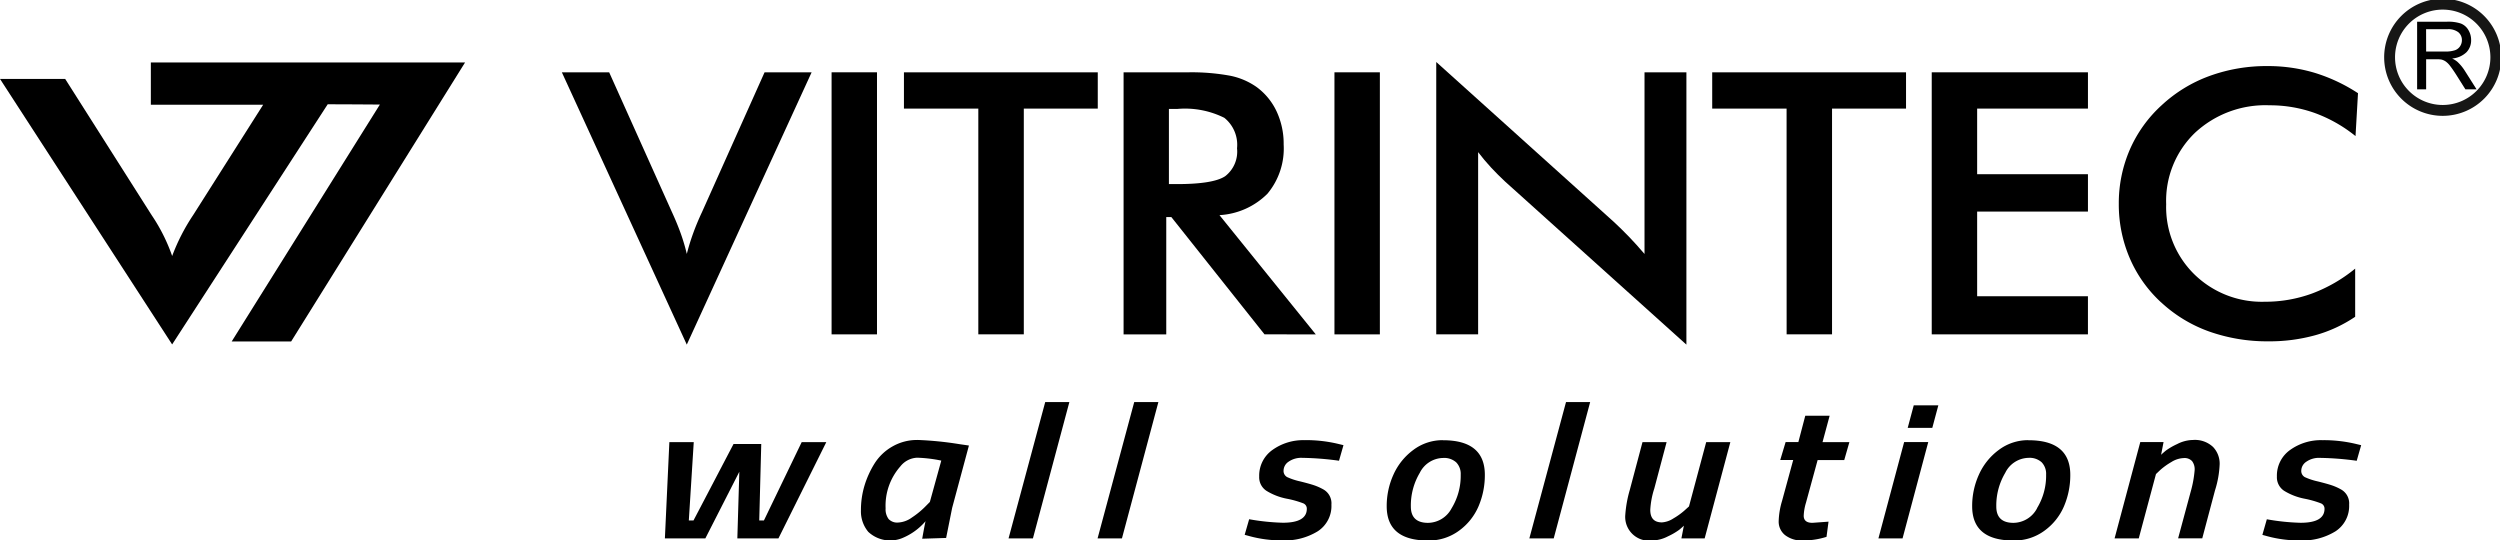
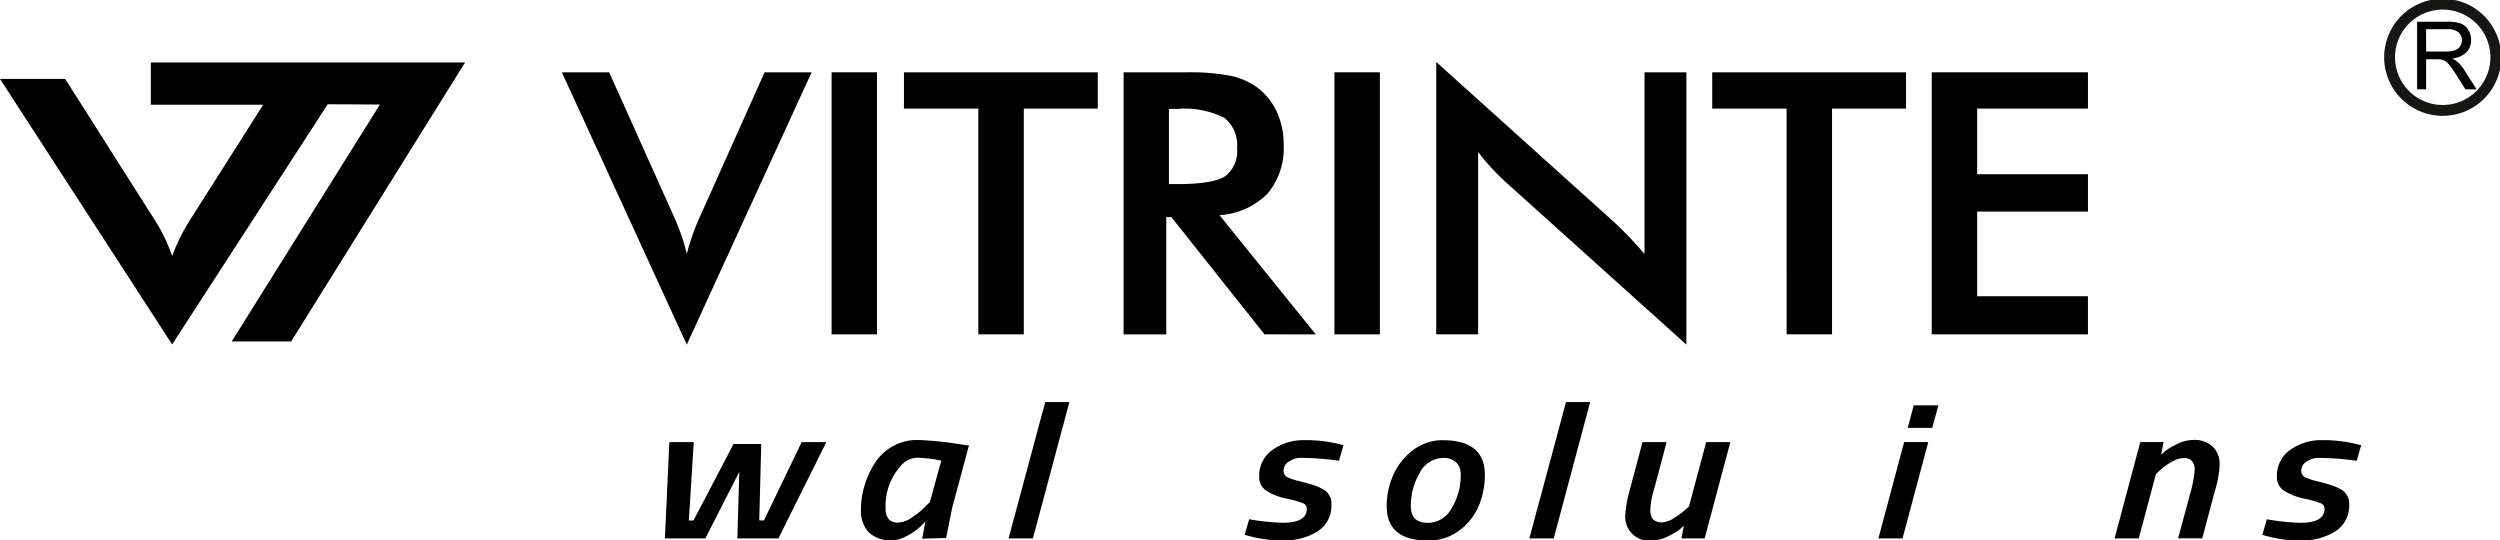
<svg xmlns="http://www.w3.org/2000/svg" width="214.11" height="46.289" viewBox="0 0 214.11 46.289">
  <defs>
    <clipPath id="clip-path">
      <rect id="Rectangle_1605" data-name="Rectangle 1605" width="214.11" height="46.289" />
    </clipPath>
  </defs>
  <g id="Group_2079" data-name="Group 2079" clip-path="url(#clip-path)">
-     <path id="Path_2308" data-name="Path 2308" d="M239.438,27.6a11.927,11.927,0,0,0,4.1,2.485,14.893,14.893,0,0,0,5.08.842,14.648,14.648,0,0,0,4.007-.523,11.685,11.685,0,0,0,3.419-1.58V24.7a13,13,0,0,1-3.689,2.13,11.679,11.679,0,0,1-4.051.706,8.263,8.263,0,0,1-6.046-2.359,8.058,8.058,0,0,1-2.4-5.991,8.084,8.084,0,0,1,2.464-6.115,8.843,8.843,0,0,1,6.387-2.359,11.421,11.421,0,0,1,3.873.659,12.2,12.2,0,0,1,3.492,1.978l.212-3.673a14.583,14.583,0,0,0-3.716-1.747,13.916,13.916,0,0,0-4.023-.576,14.241,14.241,0,0,0-4.991.853,12.1,12.1,0,0,0-4.09,2.506,11.177,11.177,0,0,0-2.727,3.808,11.529,11.529,0,0,0-.939,4.636,11.656,11.656,0,0,0,.939,4.65,11.071,11.071,0,0,0,2.693,3.793" transform="translate(-54.338 -1.694)" />
    <path id="Path_2309" data-name="Path 2309" d="M110.866,30.49V11.154H117.2V8.047h-16.6v3.107h6.37V30.49Z" transform="translate(-23.183 -1.854)" />
    <path id="Path_2310" data-name="Path 2310" d="M112.242,56.419h2.087l3.121-11.675h-2.068Z" transform="translate(-25.865 -10.31)" />
-     <path id="Path_2311" data-name="Path 2311" d="M122.148,56.419h2.087l3.121-11.675h-2.069Z" transform="translate(-28.147 -10.31)" />
    <path id="Path_2312" data-name="Path 2312" d="M100.661,48.965a4.211,4.211,0,0,0-2.172.569A4.339,4.339,0,0,0,96.966,51a7.9,7.9,0,0,0-.852,1.889,7.284,7.284,0,0,0-.3,2.1,2.729,2.729,0,0,0,.632,1.847,2.746,2.746,0,0,0,2.853.553,5.255,5.255,0,0,0,2.049-1.468q-.077.313-.287,1.5l2.049-.066.516-2.573,1.437-5.342-.8-.116a29.218,29.218,0,0,0-3.6-.362m1.054,5.31-.44.445a7.1,7.1,0,0,1-1.091.883,2.192,2.192,0,0,1-1.2.436,1,1,0,0,1-.8-.3,1.387,1.387,0,0,1-.259-.915,5.088,5.088,0,0,1,1.264-3.595,1.934,1.934,0,0,1,1.435-.743,11.759,11.759,0,0,1,2.069.248Z" transform="translate(-22.08 -11.283)" />
    <path id="Path_2313" data-name="Path 2313" d="M34.79,6.951H12.919v3.623h9.618l-5.992,9.445a16.984,16.984,0,0,0-1.8,3.508,15.147,15.147,0,0,0-1.763-3.508L5.582,8.361H0L14.743,31.1,28.065,10.534c1.463,0,2.967.012,4.469.022L19.844,30.844l5.092,0L39.83,6.951H34.79Z" transform="translate(0 -1.602)" />
    <rect id="Rectangle_1603" data-name="Rectangle 1603" width="3.889" height="22.444" transform="translate(71.22 6.192)" />
    <path id="Path_2314" data-name="Path 2314" d="M83.919,8.046H79.89L74.536,20.005q-.446.95-.771,1.852a18.175,18.175,0,0,0-.536,1.747,16.245,16.245,0,0,0-.492-1.679c-.207-.586-.469-1.229-.788-1.92L66.579,8.046H62.527l10.7,23.322Z" transform="translate(-14.408 -1.854)" />
    <path id="Path_2315" data-name="Path 2315" d="M82.476,55.912h-.4l.172-6.547H79.873l-3.428,6.547h-.4l.422-6.711H74.378l-.383,8.245H77.46l2.91-5.706L80.2,57.446H83.72l4.1-8.245H85.712Z" transform="translate(-17.051 -11.337)" />
    <path id="Path_2316" data-name="Path 2316" d="M196.924,30.49h3.889V11.154h6.337V8.047h-16.6v3.107h6.37Z" transform="translate(-43.91 -1.854)" />
    <path id="Path_2317" data-name="Path 2317" d="M186.332,54.709l-.382.346a5.893,5.893,0,0,1-.957.685,2.028,2.028,0,0,1-.977.338q-1,0-1-1.072a7.147,7.147,0,0,1,.345-1.83l1.054-3.974H182.35l-1.091,4.106a10.124,10.124,0,0,0-.382,2.111,2.037,2.037,0,0,0,2.3,2.209,3.06,3.06,0,0,0,1.35-.355,5.523,5.523,0,0,0,.966-.56c.166-.137.3-.255.4-.354l-.211,1.088h1.992l2.2-8.245h-2.068Z" transform="translate(-41.68 -11.338)" />
-     <path id="Path_2318" data-name="Path 2318" d="M224.3,48.986a4.159,4.159,0,0,0-2.546.84,5.315,5.315,0,0,0-1.7,2.119,6.489,6.489,0,0,0-.575,2.7q0,2.934,3.541,2.935a4.344,4.344,0,0,0,2.651-.841,5.014,5.014,0,0,0,1.676-2.1,6.778,6.778,0,0,0,.536-2.679q0-2.968-3.58-2.968m.737,5.821a2.312,2.312,0,0,1-2.02,1.254q-1.474,0-1.474-1.4a5.47,5.47,0,0,1,.767-2.886A2.272,2.272,0,0,1,224.3,50.5a1.54,1.54,0,0,1,1.13.379,1.421,1.421,0,0,1,.382,1.055,5.339,5.339,0,0,1-.775,2.87" transform="translate(-50.575 -11.288)" />
    <path id="Path_2319" data-name="Path 2319" d="M209.048,57.446h2.067l2.2-8.245H211.25Z" transform="translate(-48.172 -11.338)" />
    <path id="Path_2320" data-name="Path 2320" d="M214.98,30.49h13.378V27.226H218.87V19.974h9.489v-3.2H218.87V11.154h9.489V8.047H214.98Z" transform="translate(-49.539 -1.854)" />
    <path id="Path_2321" data-name="Path 2321" d="M212.307,47.037h2.106l.517-1.929h-2.106Z" transform="translate(-48.923 -10.394)" />
    <path id="Path_2322" data-name="Path 2322" d="M141.5,30.491l-8.248-10.212a6.3,6.3,0,0,0,4.107-1.832,6.043,6.043,0,0,0,1.391-4.222,6.543,6.543,0,0,0-.6-2.82,5.463,5.463,0,0,0-1.721-2.1,5.957,5.957,0,0,0-2.246-.962,18.216,18.216,0,0,0-3.711-.293h-5.432V30.491h3.655V20.445h.436l7.98,10.045ZM128.922,17.62V11.185h.71a7.545,7.545,0,0,1,4.035.759,2.959,2.959,0,0,1,1.09,2.611,2.658,2.658,0,0,1-1.017,2.39q-1.015.675-4.108.675Z" transform="translate(-28.812 -1.854)" />
    <path id="Path_2323" data-name="Path 2323" d="M242.03,48.964a3.065,3.065,0,0,0-1.35.355,5.62,5.62,0,0,0-.967.56q-.249.207-.4.355l.21-1.088H237.53l-2.2,8.245H237.4l1.474-5.508.364-.346a5.8,5.8,0,0,1,.957-.685,2.123,2.123,0,0,1,1.063-.338.873.873,0,0,1,.709.263,1.156,1.156,0,0,1,.22.76,9.632,9.632,0,0,1-.345,1.879l-1.072,3.974h2.068l1.091-4.106a8.493,8.493,0,0,0,.4-2.251,2.07,2.07,0,0,0-.564-1.468,2.271,2.271,0,0,0-1.733-.6" transform="translate(-54.228 -11.283)" />
    <path id="Path_2324" data-name="Path 2324" d="M255.54,50.833a1.893,1.893,0,0,1,1.177-.33,25.171,25.171,0,0,1,3.14.248l.382-1.336-.42-.1a11.8,11.8,0,0,0-2.891-.329,4.523,4.523,0,0,0-2.777.84,2.691,2.691,0,0,0-1.129,2.276,1.382,1.382,0,0,0,.631,1.228,5.235,5.235,0,0,0,1.734.668,8.329,8.329,0,0,1,1.407.4.486.486,0,0,1,.306.463q0,1.2-2.048,1.2a19.019,19.019,0,0,1-2.892-.3l-.382,1.336.421.115a10.459,10.459,0,0,0,2.777.363,5.4,5.4,0,0,0,3.063-.783,2.579,2.579,0,0,0,1.169-2.284,1.361,1.361,0,0,0-.69-1.3,4.659,4.659,0,0,0-.765-.346c-.256-.088-.657-.2-1.207-.339a5.51,5.51,0,0,1-1.13-.371.6.6,0,0,1-.306-.577.935.935,0,0,1,.431-.742" transform="translate(-58.019 -11.288)" />
    <rect id="Rectangle_1604" data-name="Rectangle 1604" width="3.889" height="22.444" transform="translate(114.288 6.193)" />
    <path id="Path_2325" data-name="Path 2325" d="M143.669,48.986a4.517,4.517,0,0,0-2.777.841,2.69,2.69,0,0,0-1.129,2.276,1.382,1.382,0,0,0,.631,1.227,5.213,5.213,0,0,0,1.733.669,8.354,8.354,0,0,1,1.407.395.487.487,0,0,1,.307.463q0,1.2-2.049,1.2a19.074,19.074,0,0,1-2.89-.3l-.383,1.335.421.115a10.419,10.419,0,0,0,2.777.363,5.4,5.4,0,0,0,3.063-.783,2.576,2.576,0,0,0,1.168-2.283,1.362,1.362,0,0,0-.69-1.3,4.735,4.735,0,0,0-.766-.346q-.383-.132-1.206-.338a5.516,5.516,0,0,1-1.13-.372.6.6,0,0,1-.306-.577.936.936,0,0,1,.43-.742,1.9,1.9,0,0,1,1.178-.329,25.149,25.149,0,0,1,3.14.247l.383-1.335-.422-.1a11.759,11.759,0,0,0-2.891-.33" transform="translate(-31.92 -11.288)" />
    <path id="Path_2326" data-name="Path 2326" d="M159.145,48.986a4.161,4.161,0,0,0-2.546.84,5.322,5.322,0,0,0-1.7,2.119,6.489,6.489,0,0,0-.575,2.7q0,2.934,3.542,2.935a4.347,4.347,0,0,0,2.652-.841,5.018,5.018,0,0,0,1.675-2.1,6.779,6.779,0,0,0,.536-2.679q0-2.968-3.58-2.968m.737,5.821a2.312,2.312,0,0,1-2.02,1.254q-1.474,0-1.474-1.4a5.469,5.469,0,0,1,.766-2.886,2.272,2.272,0,0,1,1.991-1.271,1.54,1.54,0,0,1,1.13.379,1.419,1.419,0,0,1,.383,1.055,5.339,5.339,0,0,1-.776,2.87" transform="translate(-35.561 -11.288)" />
-     <path id="Path_2327" data-name="Path 2327" d="M202.312,46.265h-2.087l-.593,2.259h-1.091l-.46,1.534h1.11l-.957,3.512a6.615,6.615,0,0,0-.287,1.74,1.475,1.475,0,0,0,.546,1.179,2.335,2.335,0,0,0,1.551.462,6.643,6.643,0,0,0,2-.313l.172-1.3-1.378.1q-.748,0-.747-.61a4.4,4.4,0,0,1,.192-1.105l1-3.66h2.279l.44-1.534h-2.3Z" transform="translate(-45.614 -10.661)" />
    <path id="Path_2328" data-name="Path 2328" d="M170.2,56.419h2.087l3.121-11.675h-2.068Z" transform="translate(-39.22 -10.31)" />
    <path id="Path_2329" data-name="Path 2329" d="M181.263,7.783h-3.588V23.341c-.469-.549-.917-1.046-1.341-1.485s-.85-.853-1.264-1.241L159.838,6.9V30.226h3.587V14.62c.352.46.716.9,1.107,1.318s.787.817,1.2,1.2l15.53,13.968Z" transform="translate(-36.832 -1.591)" />
    <path id="Path_2330" data-name="Path 2330" d="M269.772,4.97h1.644a2.455,2.455,0,0,0,.82-.109.853.853,0,0,0,.447-.348A.939.939,0,0,0,272.836,4a.866.866,0,0,0-.3-.677,1.387,1.387,0,0,0-.938-.264h-1.83ZM269,8.205V2.416h2.566a3.43,3.43,0,0,1,1.176.155,1.282,1.282,0,0,1,.643.55,1.644,1.644,0,0,1,.24.872,1.454,1.454,0,0,1-.4,1.039,2.013,2.013,0,0,1-1.23.536,1.95,1.95,0,0,1,.462.289,3.836,3.836,0,0,1,.633.771l1,1.577h-.957L272.375,7c-.223-.349-.407-.615-.552-.8a1.728,1.728,0,0,0-.389-.387,1.166,1.166,0,0,0-.349-.154,2.36,2.36,0,0,0-.426-.027h-.887V8.205Z" transform="translate(-61.988 -0.557)" fill-rule="evenodd" />
    <path id="Path_2331" data-name="Path 2331" d="M270.486.465a4.549,4.549,0,1,1-4.549,4.549A4.548,4.548,0,0,1,270.486.465Z" transform="translate(-61.282 -0.107)" fill="none" stroke="#161615" stroke-miterlimit="22.926" stroke-width="0.931" />
  </g>
</svg>